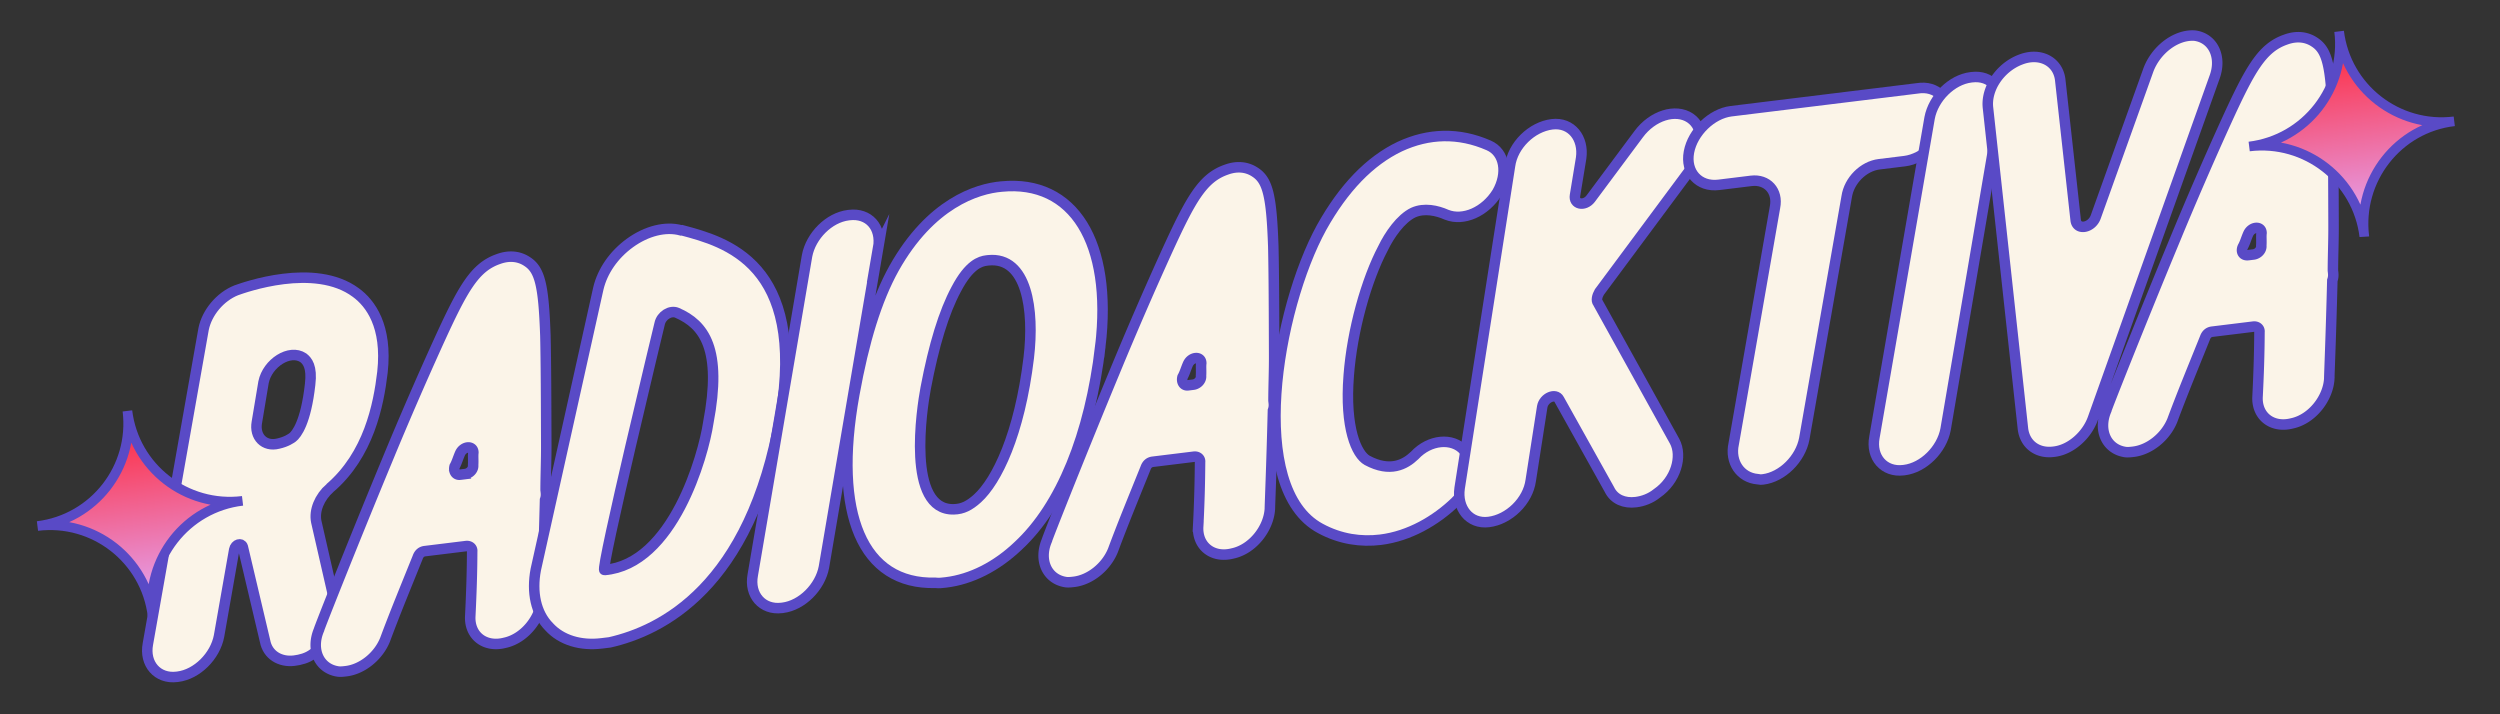
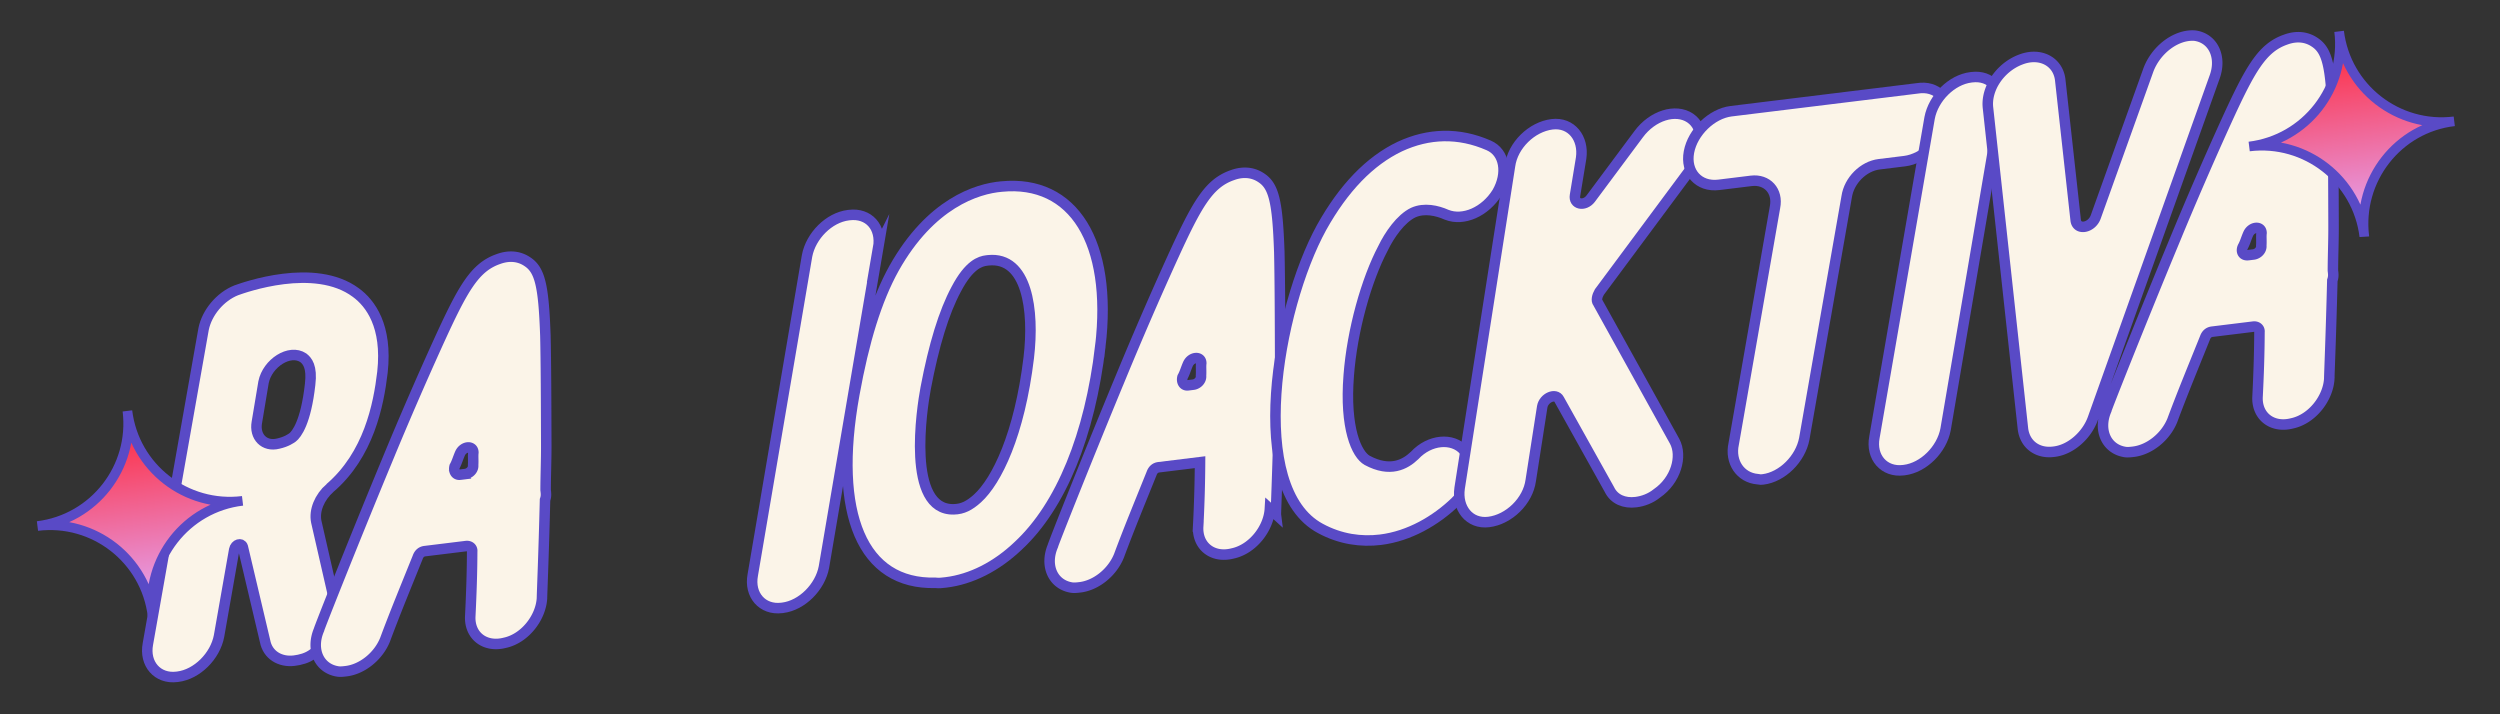
<svg xmlns="http://www.w3.org/2000/svg" width="238" height="68" fill="none">
  <rect width="100%" height="100%" fill="#333333" stroke="none" />
  <path fill="#FBF4E8" stroke="#594AC6" stroke-miterlimit="10" d="M31.41 46.458c-.994.885-1.518 2.136-1.301 3.21l1.829 7.997c.362 1.565-.498 3.535-2.149 4.586-.543.405-1.2.57-1.785.643-1.336.164-2.524-.538-2.771-1.864l-2.12-8.977c-.134-.407-.709-.252-.814.27l-1.447 8.228c-.36 1.909-2.095 3.647-3.932 3.873l-.083.01c-1.837.226-3.117-1.227-2.758-3.136l5.303-29.974c.316-1.564 1.571-3.074 3.106-3.686.731-.26 7.466-2.697 11.383.212 1.395 1.015 3.018 3.19 2.54 7.57-.373 3.182-1.322 7.874-5.001 11.038Zm-6.956-6.265c-.254 1.387.714 2.37 2.03 2.04.824-.187 1.211-.488 1.368-.592.386-.302 1.265-1.427 1.67-5.036.212-1.721-.277-2.254-.652-2.547-1.292-.859-3.413.504-3.782 2.329z" />
  <path fill="#FBF4E8" stroke="#594AC6" stroke-miterlimit="10" d="M51.596 56.946c-.108 1.878-1.646 3.846-3.546 4.249-1.89.486-3.39-.686-3.28-2.563.097-1.962.175-4.09.18-6.124.042-.345-.24-.564-.573-.523l-3.924.482q-.501.06-.69.593c-1.039 2.585-2.15 5.264-3.105 7.839-.65 1.605-2.197 2.812-3.7 2.996-.25.031-.585.072-.845.02-1.732-.296-2.542-2.061-1.755-3.938-.01-.083 3.158-8.1 6.493-16.136a356 356 0 0 1 4.887-11.278c2.338-5.118 3.448-7.119 5.724-7.907 1.055-.383 2.004-.246 2.743.257 1.199.785 1.55 2.267 1.717 7.077.057 2.536.07 6.093.082 10.33.007 1.44-.059 2.973-.062 4.329.041.334.072.584-.054.939-.126 5.185-.302 9.274-.292 9.358ZM43.797 45.19l.5-.061c.418-.051.795-.437.744-.854.032-.428-.02-.845.023-1.19.002-.678-.927-.648-1.263.07-.199.45-.315.887-.524 1.252-.116.438.102.835.52.783Z" />
-   <path fill="#FBF4E8" stroke="#594AC6" stroke-miterlimit="10" d="M74.295 39.582c-2.822 16.364-11.386 20.466-16.25 21.572l-.752.092c-2.004.246-3.849-.29-5.025-1.586-1.26-1.286-1.673-3.27-1.261-5.438l5.953-26.749c.39-1.658 1.468-3.231 3.025-4.354s3.363-1.6 4.854-1.19l.083-.01c4.12 1.104 11.825 3.125 9.373 17.663Zm-9.849-9.808c-.625-.262-1.492.268-1.65 1.05 0 0-5.675 23.494-5.258 23.443 6.543-.55 9.424-10.903 9.89-14.011 1.34-7.03-.386-9.36-2.982-10.482Z" />
  <path fill="#FBF4E8" stroke="#594AC6" stroke-miterlimit="10" d="M83.605 23.608 78.437 53.99c-.36 1.909-2.095 3.647-3.931 3.873l-.084.01c-1.837.226-3.117-1.227-2.758-3.136l5.168-30.38c.36-1.91 2.095-3.648 3.932-3.873l.083-.01c1.837-.226 3.107 1.143 2.758 3.135Zm21.148 9.353c-.999 8.428-3.726 15.204-7.835 19.013-2.049 1.947-4.44 3.173-6.862 3.47-.334.041-.668.082-1.012.04-6.928.172-9.783-6.511-7.713-17.952.908-5.027 2.117-8.99 3.782-11.99 3.478-6.19 7.883-7.579 10.231-7.782 6.867-.674 10.568 5.313 9.409 15.201Zm-6.815 1.091c.542-4.558-.167-9.64-3.85-9.273l-.167.02c-.585.072-1.65.372-2.886 2.728-1.173 2.178-2.14 5.347-2.91 9.425-.36 1.908-1.873 11.67 2.687 11.535.845-.02 1.482-.352 2.245-1.039 1.83-1.665 4-6.084 4.881-13.396Z" />
-   <path fill="#FBF4E8" stroke="#594AC6" stroke-miterlimit="10" d="M120.892 48.437c-.108 1.878-1.646 3.847-3.546 4.25-1.889.486-3.389-.686-3.281-2.564a130 130 0 0 0 .18-6.124c.043-.344-.238-.564-.572-.523l-3.924.482q-.501.062-.69.593c-1.039 2.585-2.15 5.264-3.105 7.84-.651 1.605-2.198 2.812-3.7 2.996-.251.03-.585.072-.846.02-1.73-.297-2.54-2.062-1.754-3.938-.01-.084 3.158-8.1 6.493-16.137a356 356 0 0 1 4.887-11.278c2.338-5.117 3.448-7.118 5.724-7.906 1.055-.384 2.004-.246 2.743.256 1.199.785 1.55 2.268 1.717 7.078.057 2.535.07 6.093.082 10.329.007 1.44-.059 2.973-.062 4.33.041.334.072.584-.054.938-.126 5.185-.302 9.275-.292 9.358Zm-7.799-11.754.501-.062c.417-.05.794-.436.742-.854.033-.427-.019-.845.024-1.189.001-.678-.927-.649-1.263.07-.199.449-.315.887-.524 1.251-.116.438.102.835.52.784Z" />
+   <path fill="#FBF4E8" stroke="#594AC6" stroke-miterlimit="10" d="M120.892 48.437c-.108 1.878-1.646 3.847-3.546 4.25-1.889.486-3.389-.686-3.281-2.564a130 130 0 0 0 .18-6.124l-3.924.482q-.501.062-.69.593c-1.039 2.585-2.15 5.264-3.105 7.84-.651 1.605-2.198 2.812-3.7 2.996-.251.03-.585.072-.846.02-1.73-.297-2.54-2.062-1.754-3.938-.01-.084 3.158-8.1 6.493-16.137a356 356 0 0 1 4.887-11.278c2.338-5.117 3.448-7.118 5.724-7.906 1.055-.384 2.004-.246 2.743.256 1.199.785 1.55 2.268 1.717 7.078.057 2.535.07 6.093.082 10.329.007 1.44-.059 2.973-.062 4.33.041.334.072.584-.054.938-.126 5.185-.302 9.275-.292 9.358Zm-7.799-11.754.501-.062c.417-.05.794-.436.742-.854.033-.427-.019-.845.024-1.189.001-.678-.927-.649-1.263.07-.199.449-.315.887-.524 1.251-.116.438.102.835.52.784Z" />
  <path fill="#FBF4E8" stroke="#594AC6" stroke-miterlimit="10" d="M139.36 42.865c1.083 1.223.681 3.475-.835 4.933-1.819 1.749-4.347 3.246-7.102 3.584-1.837.225-3.819-.04-5.726-1.077-7.076-3.792-4.169-20.844.125-28.66 2.085-3.73 4.563-6.323 7.446-7.694 2.725-1.267 5.595-1.365 8.461-.107 1.522.661 1.852 2.654.804 4.478-1.131 1.834-3.219 2.768-4.825 2.118-.896-.399-2.116-.673-3.16-.205-1.201.57-2.28 2.144-2.887 3.405-1.582 2.991-2.939 7.819-3.261 12.096-.397 5.049.756 7.534 1.756 8.09 2.178 1.173 3.609.404 4.519-.47 1.422-1.531 3.603-1.714 4.685-.491Z" />
  <path fill="#FBF4E8" stroke="#594AC6" stroke-miterlimit="10" d="m152.131 28.839 7.295 13.172c.769 1.431.117 3.715-1.68 4.952-.617.5-1.348.759-2.016.84-1.085.134-2.065-.254-2.522-1.215l-4.78-8.566c-.333-.637-1.461-.16-1.609.706l-1.09 6.999c-.265 1.982-2.084 3.73-4.004 3.966-1.837.226-3.044-1.321-2.768-3.22L143.75 15.8c.265-1.982 2.084-3.73 4.004-3.967 1.837-.225 3.044 1.322 2.769 3.22l-.582 3.546c-.148.866.895 1.076 1.481.327l4.583-6.156c1.308-1.771 3.511-2.466 4.897-1.534 1.385.932 1.318 3.143.083 4.82l-8.727 11.75c-.209.365-.325.803-.127 1.033Z" />
  <path fill="#FBF4E8" stroke="#594AC6" stroke-miterlimit="10" d="M185.335 11.456c-.359 1.909-2.178 3.658-4.015 3.883l-2.421.297c-1.503.185-2.862 1.538-3.095 3.092l-4.036 23.039c-.359 1.908-2.094 3.647-3.931 3.872-.167.02-.251.031-.511-.022-1.628-.139-2.657-1.622-2.278-3.364l3.93-22.517c.317-1.564-.755-2.704-2.258-2.52l-3.089.38c-1.92.236-3.201-1.217-2.842-3.126s2.178-3.657 4.015-3.883l17.7-2.173c1.91-.32 3.18 1.05 2.831 3.042Z" />
  <path fill="#FBF4E8" stroke="#594AC6" stroke-miterlimit="10" d="m190.387 10.497-5.168 30.381c-.359 1.909-2.095 3.647-3.931 3.873l-.084.01c-1.837.225-3.117-1.228-2.758-3.136l5.252-30.391c.359-1.909 2.095-3.647 3.931-3.873l.084-.01c1.837-.226 3.023 1.154 2.674 3.146Z" />
  <path fill="#FBF4E8" stroke="#594AC6" stroke-miterlimit="10" d="m210.843 7.307-11.6 32.527c-.567 1.595-2.093 2.969-3.679 3.164l-.084.01c-1.503.184-2.711-.684-2.895-2.187l-3.325-30.525c-.225-1.836 1.136-3.868 3.078-4.615 1.859-.737 3.578.154 3.793 1.907l1.474 13.379c.123 1.002 1.532.744 1.91-.32l4.986-13.917c.693-1.95 2.626-3.458 4.42-3.34 1.721.213 2.615 1.968 1.922 3.917Zm10.904 28.747c-.109 1.878-1.647 3.846-3.546 4.25-1.89.485-3.39-.687-3.281-2.564.098-1.962.176-4.09.18-6.124.042-.344-.239-.564-.573-.523l-3.924.482q-.501.06-.69.593c-1.038 2.585-2.15 5.264-3.105 7.839-.65 1.605-2.197 2.812-3.7 2.997-.25.03-.584.071-.845.019-1.731-.296-2.541-2.061-1.755-3.937-.01-.084 3.158-8.1 6.494-16.137a357 357 0 0 1 4.886-11.278c2.338-5.118 3.448-7.119 5.725-7.907 1.054-.383 2.003-.246 2.743.257 1.198.785 1.55 2.267 1.716 7.077.057 2.536.071 6.094.082 10.33.008 1.44-.058 2.973-.061 4.33.041.333.071.584-.055.938-.126 5.185-.302 9.275-.291 9.358Zm-7.716-11.765.501-.061c.417-.052.794-.437.742-.854.033-.428-.019-.845.024-1.19.001-.678-.927-.648-1.263.07-.199.449-.315.887-.524 1.252-.199.448.019.845.52.783Z" />
  <path fill="url(#a)" stroke="#594AC6" stroke-miterlimit="10" stroke-width=".916" d="M14.526 58.641c-.665-5.41-5.586-9.222-10.96-8.563 5.41-.664 9.223-5.585 8.563-10.96.664 5.411 5.586 9.223 10.96 8.563-5.379.624-9.227 5.55-8.563 10.96Z" />
  <path fill="url(#b)" stroke="#594AC6" stroke-miterlimit="10" stroke-width=".916" d="M225.083 22.51c-.665-5.412-5.586-9.224-10.961-8.564 5.411-.664 9.223-5.586 8.563-10.96.665 5.41 5.586 9.223 10.96 8.563-5.378.623-9.227 5.55-8.562 10.96Z" />
  <defs>
    <linearGradient id="a" x1="14.53" x2="12.133" y1="58.644" y2="39.118" gradientUnits="userSpaceOnUse">
      <stop stop-color="#E1AEFF" />
      <stop offset="1" stop-color="#FF2232" />
    </linearGradient>
    <linearGradient id="b" x1="225.087" x2="222.689" y1="22.511" y2="2.986" gradientUnits="userSpaceOnUse">
      <stop stop-color="#E1AEFF" />
      <stop offset="1" stop-color="#FF2232" />
    </linearGradient>
  </defs>
</svg>